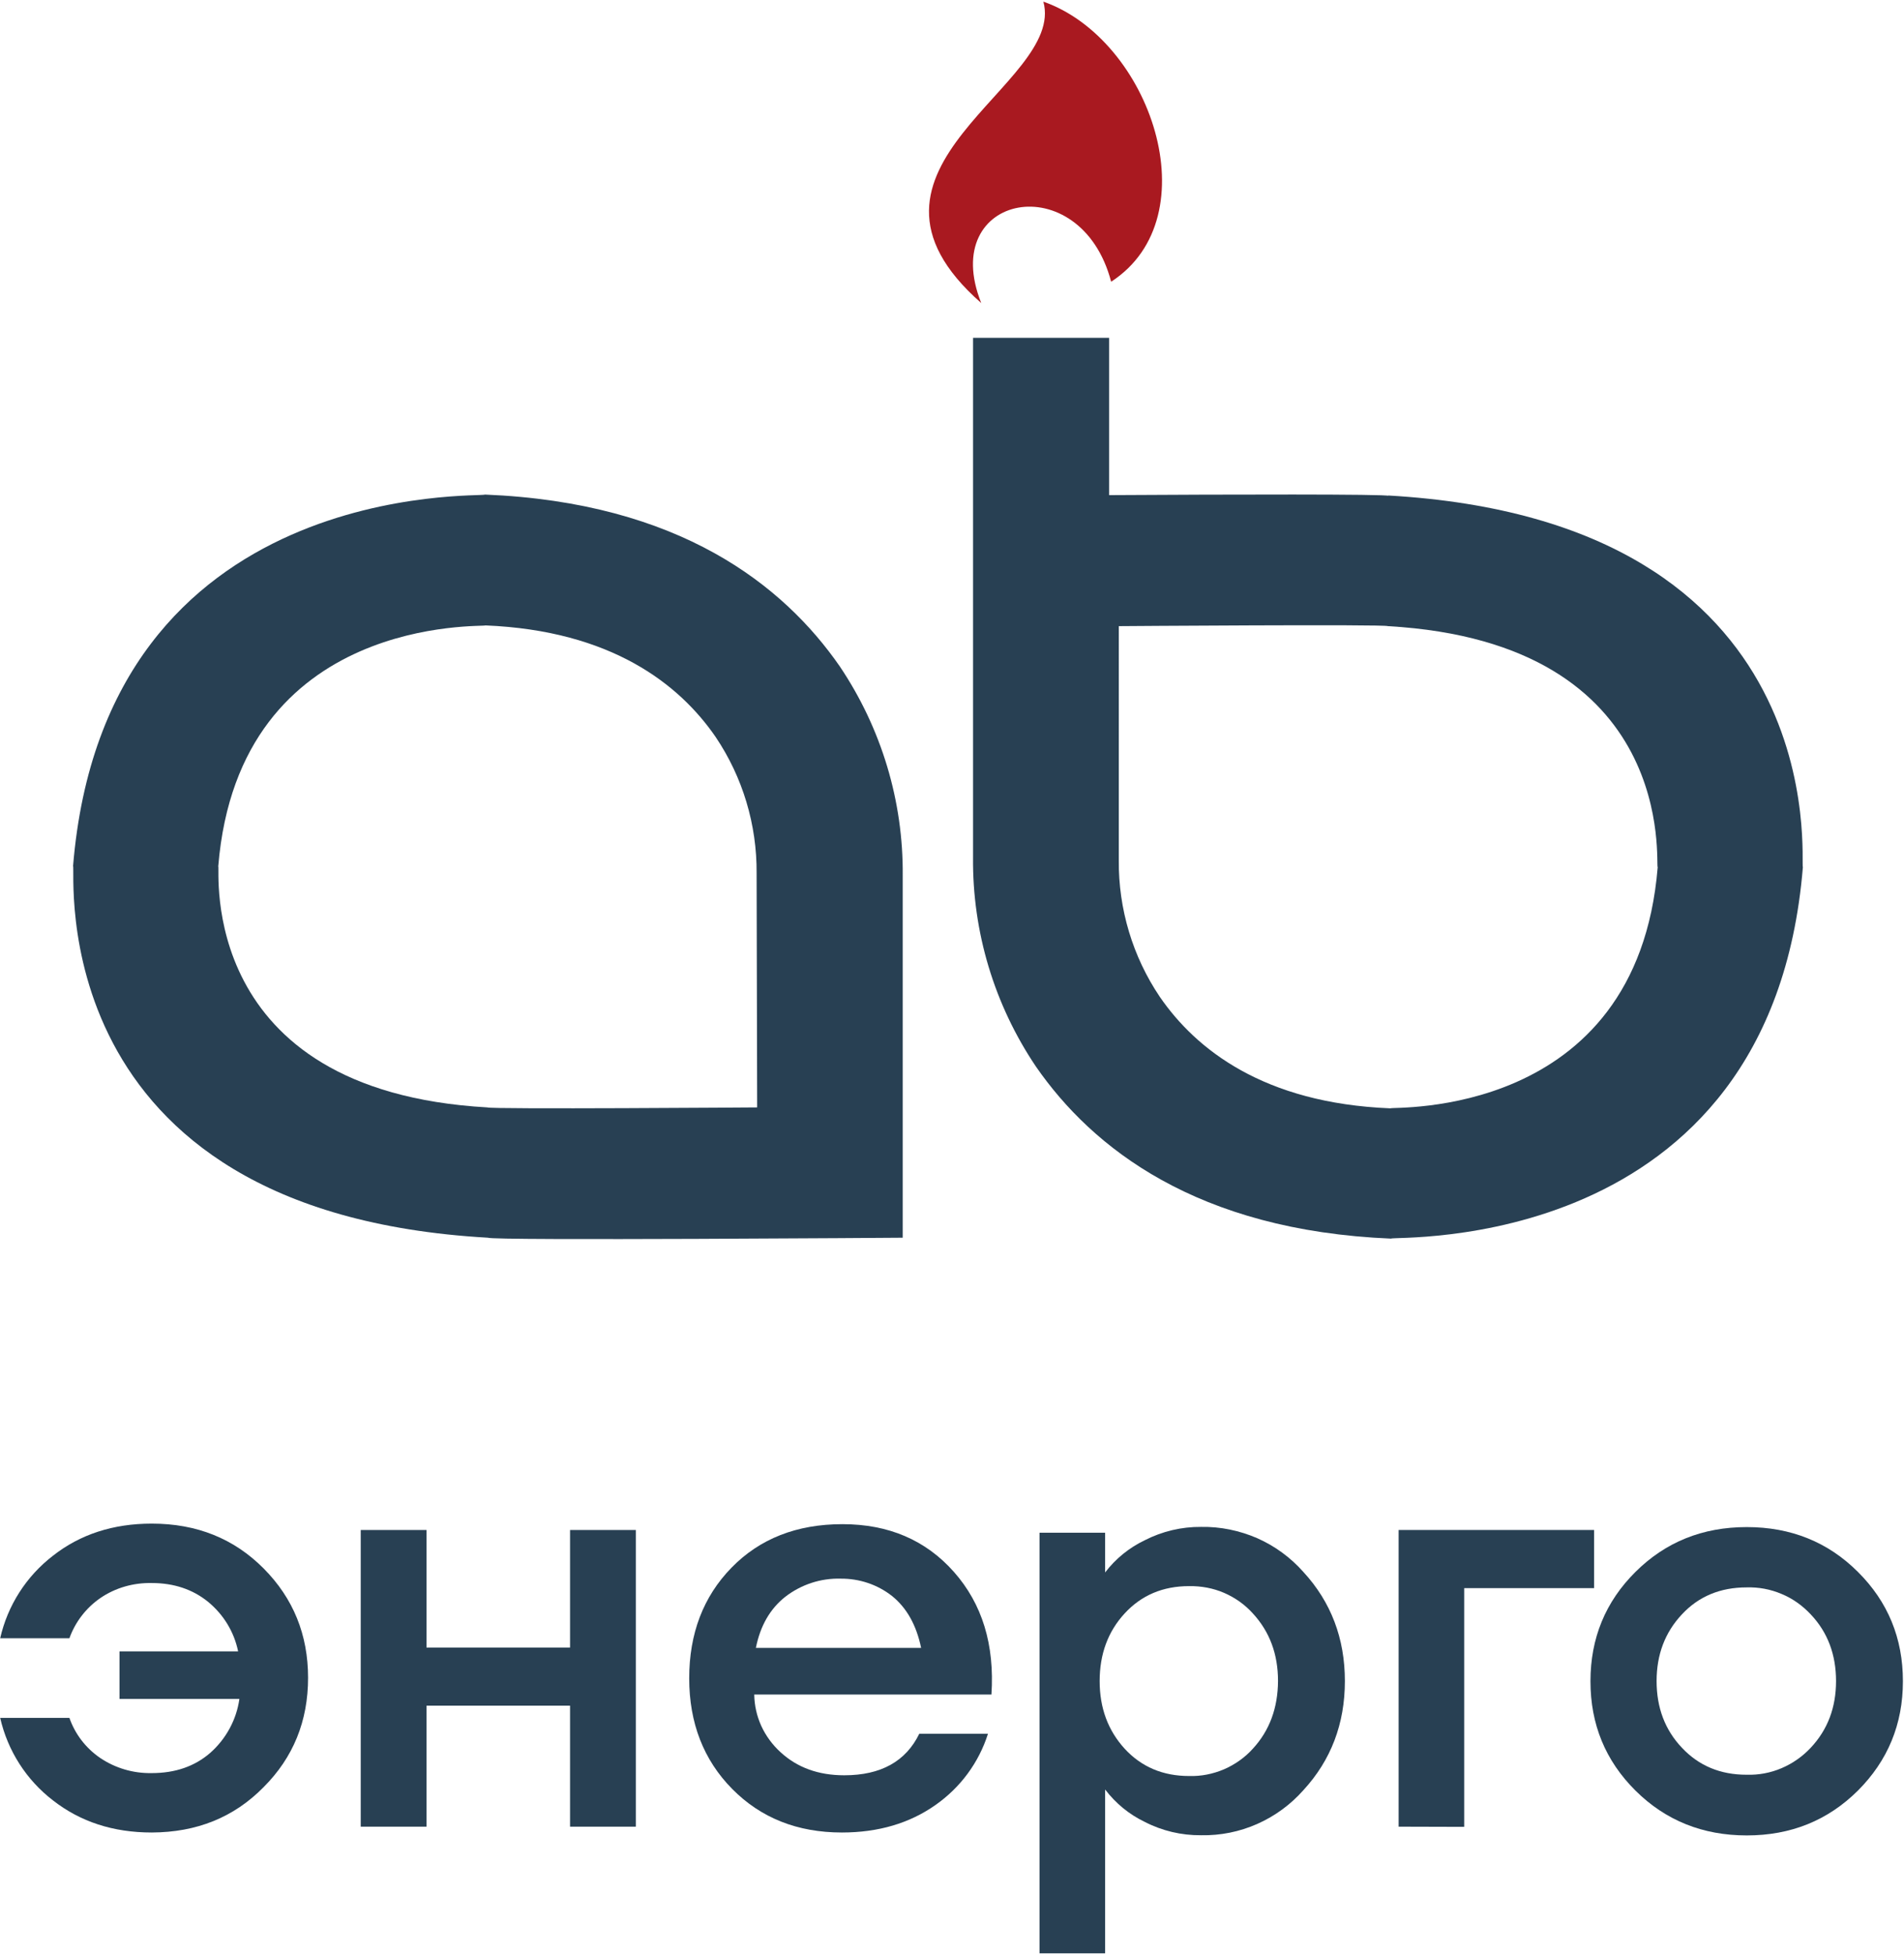
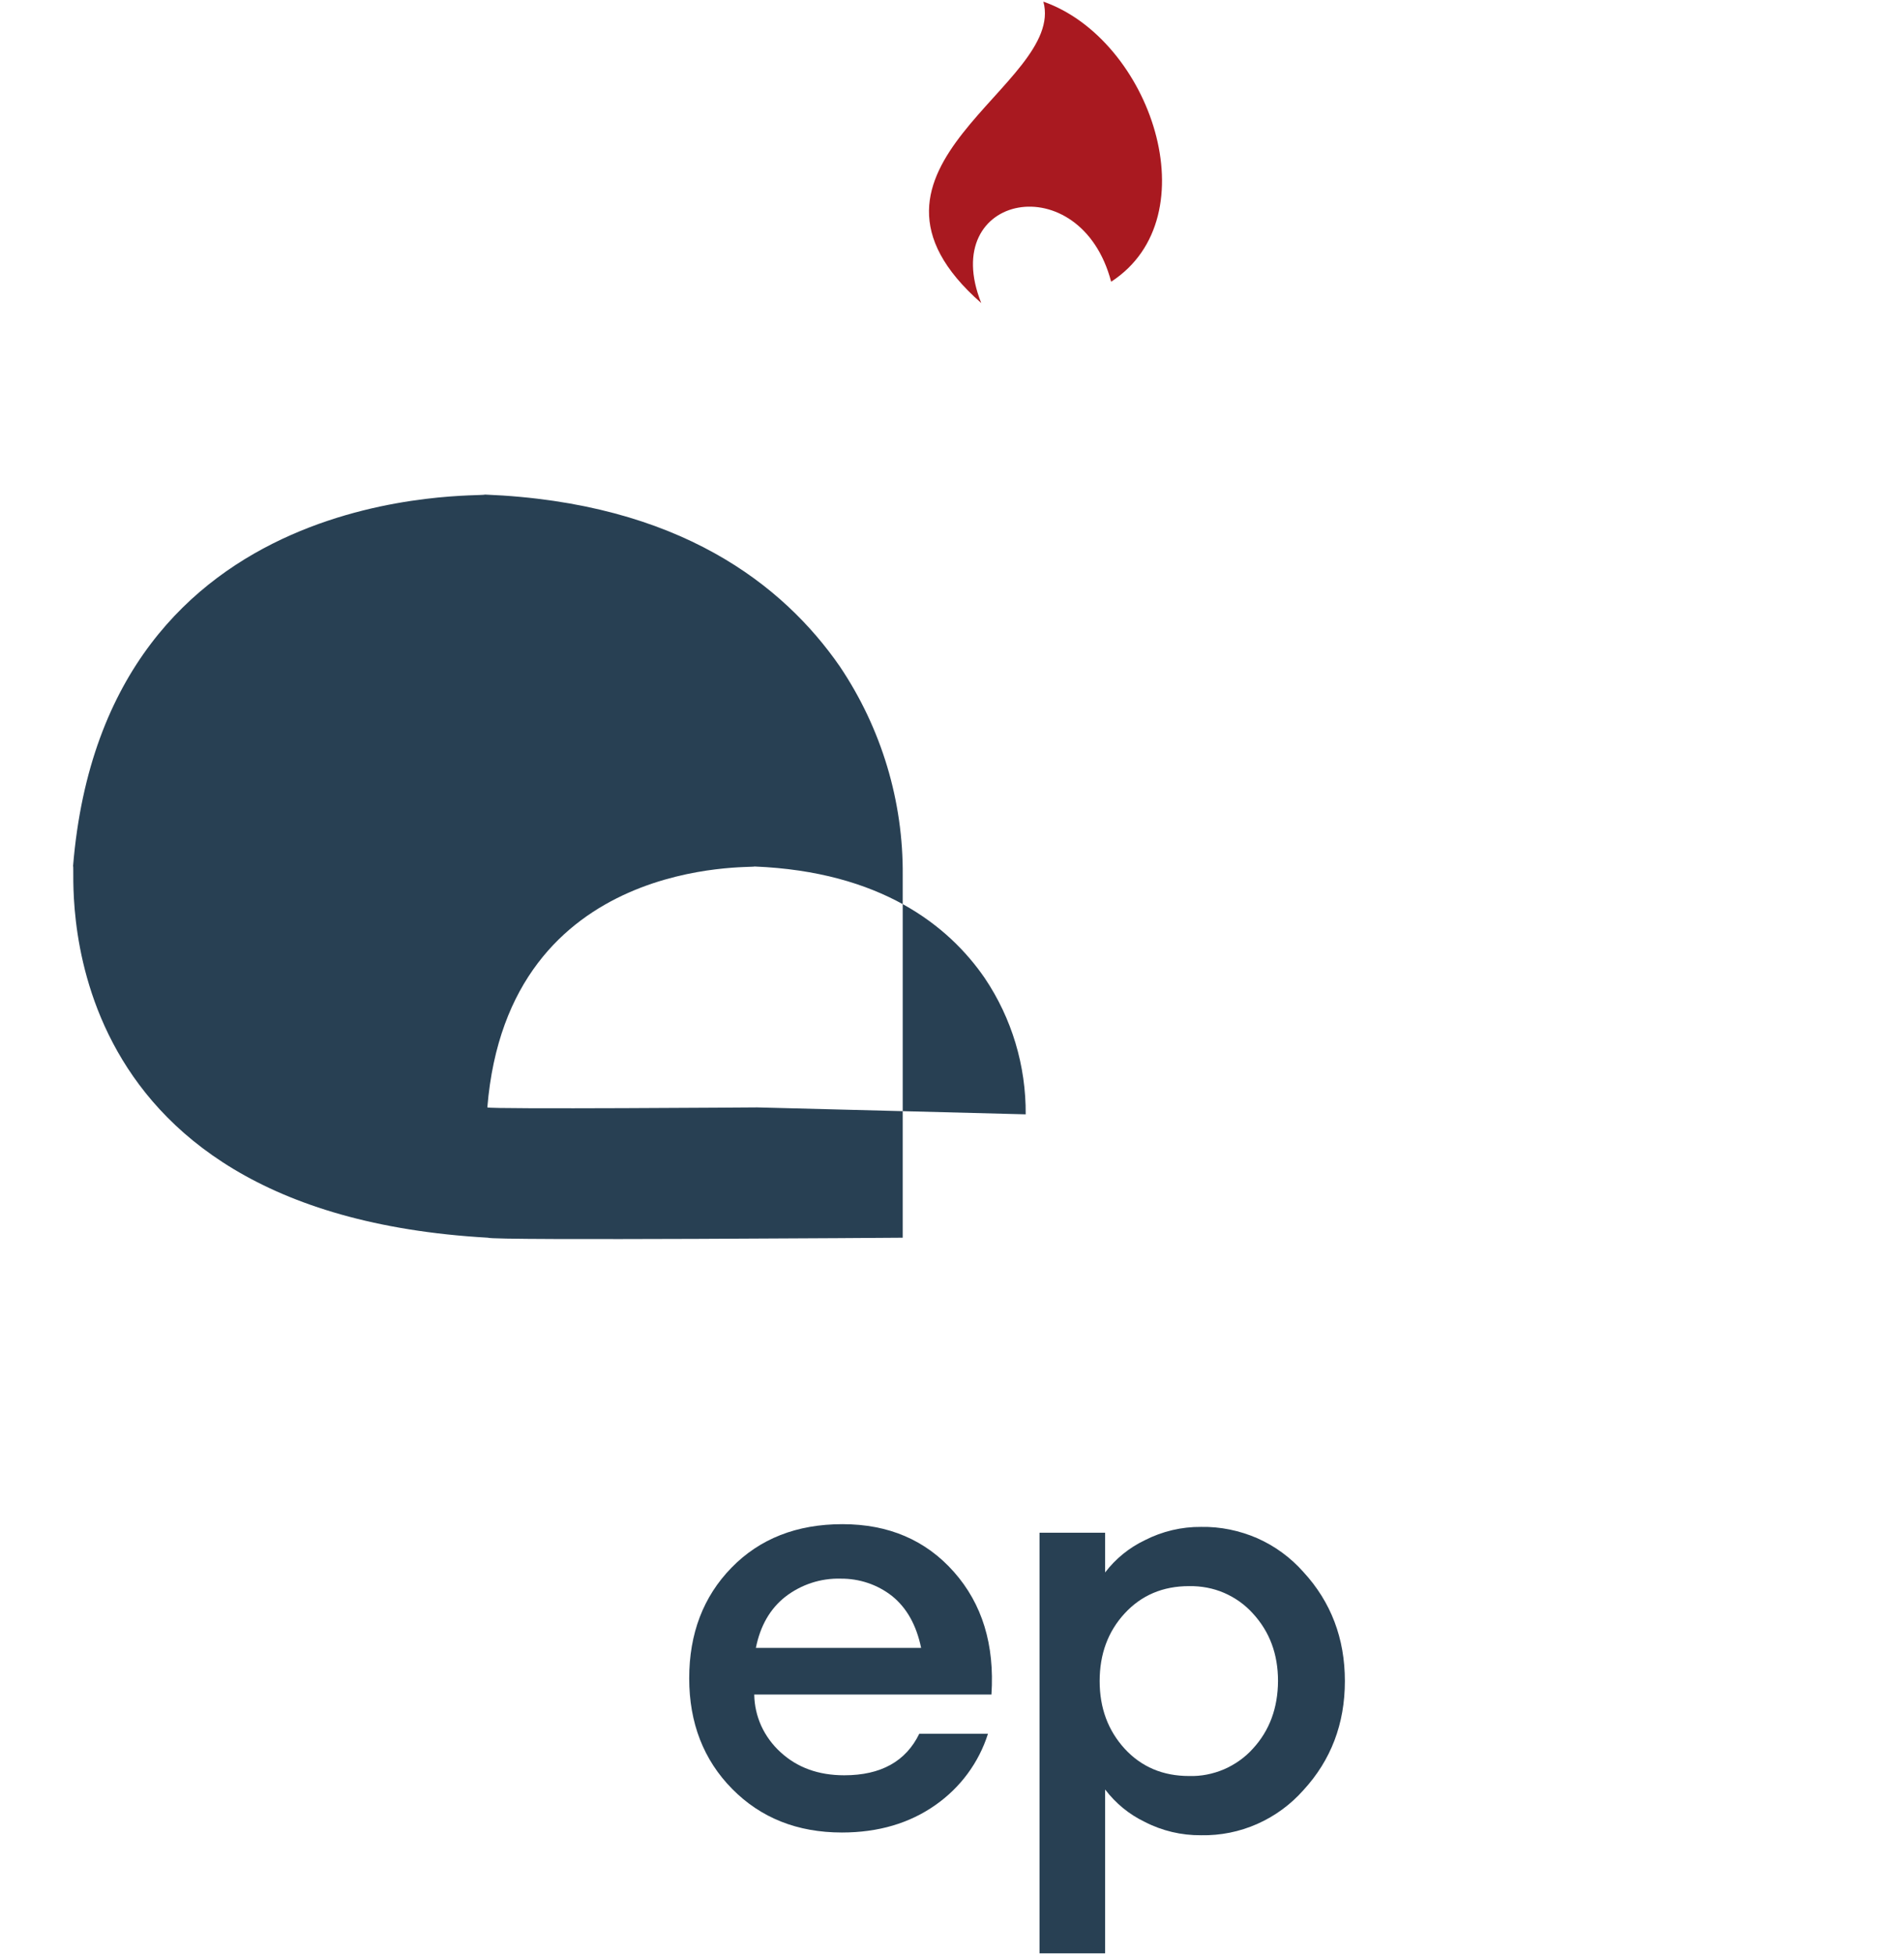
<svg xmlns="http://www.w3.org/2000/svg" version="1.1" id="Слой_1" x="0px" y="0px" viewBox="0 0 1045.1 1072.1" style="enable-background:new 0 0 1045.1 1072.1;" xml:space="preserve">
  <style type="text/css"> .st0{fill:#284053;} .st1{fill-rule:evenodd;clip-rule:evenodd;fill:#A91920;} </style>
  <g>
-     <path class="st0" d="M83.3,1005.6c-21.2,0-39.2-5.9-54.2-17.6c-14.7-11.3-24.9-27.3-29-45.3h38c3.1,8.9,9,16.6,16.9,22 c8.3,5.6,18.2,8.5,28.3,8.3c12.9,0,23.6-3.7,32.1-11.1c8.7-7.7,14.4-18.2,16-29.6H65.6v-26.1h65.1c-2.2-10.7-8-20.2-16.5-27.2 c-8.4-6.8-18.7-10.3-30.9-10.3c-10.1-0.2-20,2.6-28.3,8.3c-7.8,5.4-13.7,13.1-16.9,22h-38c4.1-18,14.3-34,29-45.3 c14.9-11.7,33-17.6,54.2-17.6c24.7,0,45.1,8.2,61.4,24.6c16.3,16.4,24.4,36.4,24.4,60c0,23.7-8.1,43.7-24.4,60 C128.4,997.3,108,1005.5,83.3,1005.6" />
-     <polygon class="st0" points="198,1002.4 198,839.6 234.1,839.6 234.1,904.1 312.9,904.1 312.9,839.6 349,839.6 349,1002.4 312.9,1002.4 312.9,936 234.1,936 234.1,1002.4 " />
    <path class="st0" d="M462.1,1005.6c-24.4,0-44.5-8-60.2-23.9c-15.7-15.9-23.6-36.2-23.6-60.7c0-24.5,7.7-44.8,23.2-60.7 s35.8-23.9,60.9-23.9c25.3,0,45.7,8.7,61.2,26.2c15.5,17.5,22.4,39.9,20.6,67.3H414c0.1,6,1.4,11.8,3.9,17.3 c2.5,5.4,6.1,10.3,10.5,14.3c9.2,8.5,20.9,12.7,35,12.7c20.1,0,33.8-7.6,41.2-22.8h37.7c-5,15.8-15.1,29.5-28.8,39.1 C499.3,1000.5,482.2,1005.6,462.1,1005.6 M461.4,866.3c-10.9-0.3-21.6,3.2-30.3,9.9c-8.4,6.6-13.8,16-16.2,28.1h90.7 c-2.6-12.6-8-22.1-16-28.5C481.6,869.5,471.6,866.2,461.4,866.3L461.4,866.3z" />
    <path class="st0" d="M606.6,1071.9h-36V841.1h36v21.8c5.7-7.5,13.2-13.6,21.8-17.7c9.6-4.9,20.2-7.4,30.9-7.3 c10.6-0.2,21.1,2,30.8,6.2c9.7,4.3,18.3,10.6,25.3,18.5c15.2,16.5,22.8,36.5,22.8,59.9c0,23.4-7.6,43.4-22.8,59.9 c-7,7.9-15.6,14.2-25.3,18.5c-9.7,4.3-20.2,6.4-30.8,6.2c-10.8,0.1-21.4-2.4-30.9-7.3c-8.6-4.1-16-10.2-21.8-17.8L606.6,1071.9z M652.7,974.6c6.6,0.2,13.1-1.1,19.2-3.7c6-2.6,11.5-6.5,15.8-11.3c9.2-10,13.7-22.4,13.8-37.1c0-14.8-4.6-27.1-13.8-37.1 c-4.4-4.9-9.8-8.7-15.8-11.3c-6-2.6-12.6-3.8-19.2-3.7c-14.4,0-26.2,5-35.4,15c-9.2,10-13.7,22.4-13.7,37.1 c0,14.8,4.6,27.1,13.7,37.1C626.5,969.6,638.3,974.6,652.7,974.6L652.7,974.6z" />
-     <polygon class="st0" points="767.7,1002.4 767.7,839.6 875,839.6 875,871.5 803.7,871.5 803.7,1002.5 " />
-     <path class="st0" d="M1019.8,982.6c-16.5,16.4-36.8,24.6-61,24.6c-24.2,0-44.6-8.2-61.1-24.6c-16.5-16.4-24.7-36.4-24.7-60 c0-23.6,8.2-43.6,24.7-60c16.5-16.4,36.8-24.6,61.1-24.6c24.2,0,44.6,8.2,61,24.6c16.5,16.4,24.7,36.4,24.7,60 S1036.2,966.2,1019.8,982.6 M958.7,973.9c6.6,0.2,13.1-1,19.2-3.6c6.1-2.6,11.5-6.4,16-11.2c9.3-9.9,13.9-22.1,13.9-36.6 c0-14.5-4.6-26.8-13.9-36.6c-4.5-4.8-9.9-8.7-16-11.2c-6.1-2.6-12.6-3.8-19.2-3.6c-14.4,0-26.3,4.9-35.5,14.8 c-9.3,9.9-13.9,22.1-13.9,36.6c0,14.6,4.6,26.8,13.9,36.6C932.5,969,944.3,973.9,958.7,973.9" />
-     <path class="st0" d="M763,608.2c-69.4-2.8-106.6-32.4-126.4-61.2c-14.9-22.1-22.7-48.2-22.5-74.8V343.6c0,0,146.6-1.1,147.7,0 c160.4,9.1,146.6,131.7,148.1,132.3C898.5,615,763.3,607.1,763.3,608.2H763z M762.1,272.1c-1-1-87.2-0.8-153.3-0.4v-86.3h-74.7 v285.1c-0.4,40.9,11.7,81,34.6,114.9c30.8,44.4,88.1,89.9,194.9,94.3c0-1.7,208.4,10.5,226-203.9c-1.7-0.9,19.3-189.9-227.8-203.9" />
-     <path class="st0" d="M415.6,607.7c0,0-146.6,1.1-148.1,0C107.1,598.6,120.9,476,119.8,475.4c11.4-139.1,146.6-131.1,146.6-132.2 c69.3,2.8,106.6,32.4,126.4,61.2c14.9,22.1,22.7,48.2,22.5,74.8L415.6,607.7z M266.1,271.4c0,1.7-208.4-10.5-226,203.9 c1.7,0.9-19.3,189.9,227.7,203.9c1.8,1.7,227.7,0,227.7,0V480.6c0.4-40.9-11.7-81-34.6-115C430.1,321.2,373,275.7,266.1,271.4" />
+     <path class="st0" d="M415.6,607.7c0,0-146.6,1.1-148.1,0c11.4-139.1,146.6-131.1,146.6-132.2 c69.3,2.8,106.6,32.4,126.4,61.2c14.9,22.1,22.7,48.2,22.5,74.8L415.6,607.7z M266.1,271.4c0,1.7-208.4-10.5-226,203.9 c1.7,0.9-19.3,189.9,227.7,203.9c1.8,1.7,227.7,0,227.7,0V480.6c0.4-40.9-11.7-81-34.6-115C430.1,321.2,373,275.7,266.1,271.4" />
    <path class="st1" d="M572.7,0.9c58.8,20.6,92.1,118.1,37.2,153.7c-16.7-63.7-95.4-48.6-71.3,11.7C453.8,91.9,585.3,46.8,572.7,0.9 L572.7,0.9z" />
  </g>
</svg>